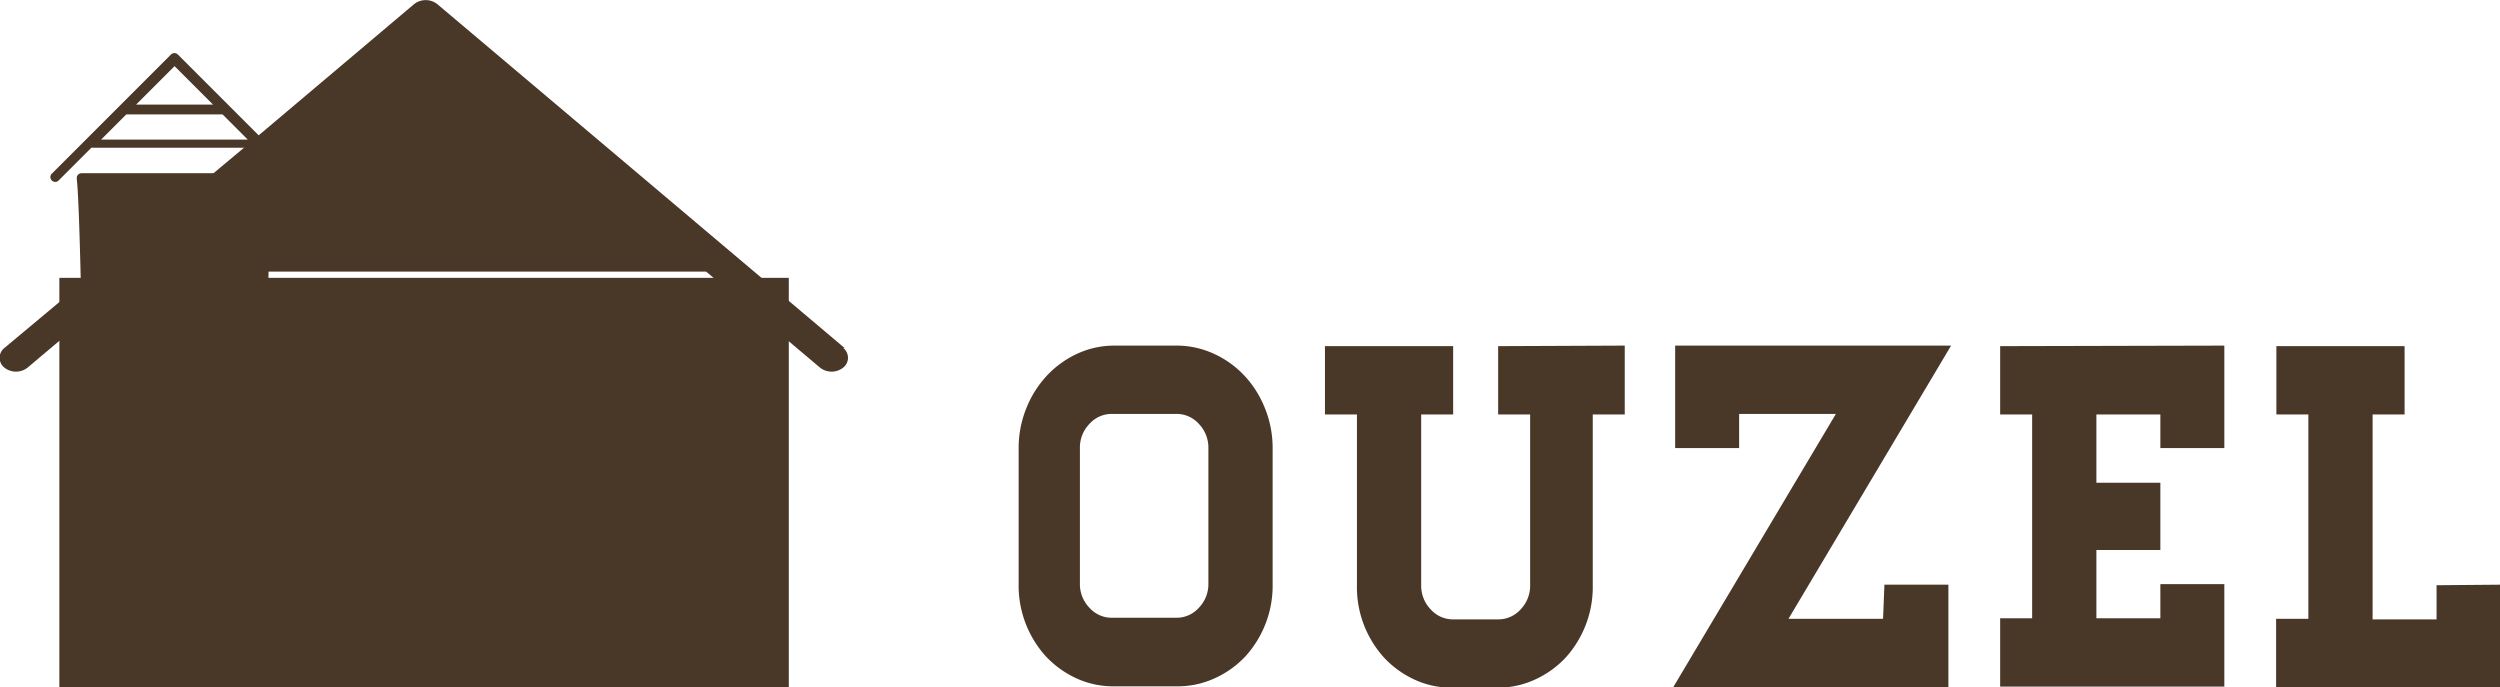
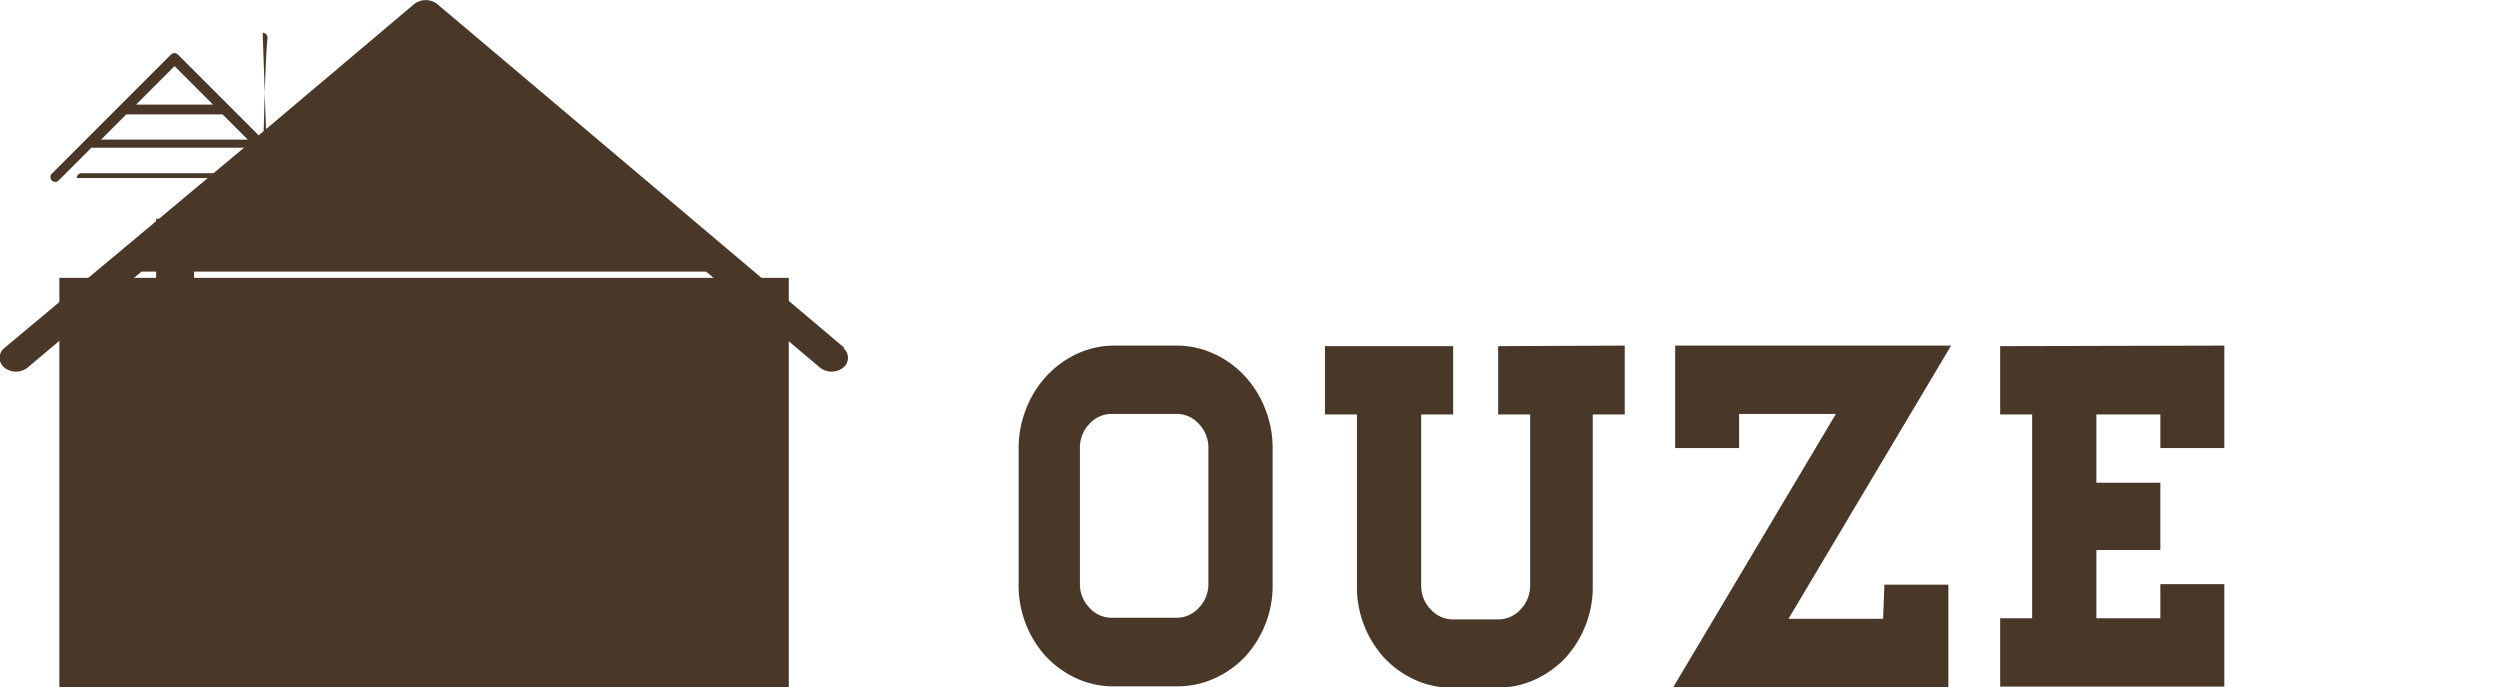
<svg xmlns="http://www.w3.org/2000/svg" id="Layer_22" data-name="Layer 22" viewBox="0 0 92.23 25.35">
  <defs>
    <style>.cls-1{fill:#493728;}</style>
  </defs>
  <path class="cls-1" d="M472.24,393.46a3.28,3.28,0,0,1,1.38.3,3.57,3.57,0,0,1,1.13.81,3.83,3.83,0,0,1,.76,1.21,3.89,3.89,0,0,1,.28,1.47v5a3.88,3.88,0,0,1-1,2.67,3.57,3.57,0,0,1-1.13.81,3.28,3.28,0,0,1-1.38.3h-2.36a3.25,3.25,0,0,1-1.38-.3,3.6,3.6,0,0,1-1.12-.81,3.88,3.88,0,0,1-1-2.67v-5a3.9,3.9,0,0,1,.28-1.47,3.84,3.84,0,0,1,.76-1.21,3.6,3.6,0,0,1,1.12-.81,3.25,3.25,0,0,1,1.38-.3Zm1.18,3.78a1.26,1.26,0,0,0-.35-.89,1.1,1.1,0,0,0-.84-.37h-2.36a1.1,1.1,0,0,0-.84.37,1.25,1.25,0,0,0-.35.89v5a1.25,1.25,0,0,0,.35.89,1.1,1.1,0,0,0,.84.37h2.36a1.1,1.1,0,0,0,.84-.37,1.25,1.25,0,0,0,.35-.89Z" transform="translate(-428.84 -380.71)" />
  <path class="cls-1" d="M488.78,393.46V396H487.6v6.3a3.88,3.88,0,0,1-1,2.67,3.58,3.58,0,0,1-1.13.81,3.27,3.27,0,0,1-1.37.3H482.4a3.25,3.25,0,0,1-1.38-.3,3.59,3.59,0,0,1-1.12-.81,3.87,3.87,0,0,1-1-2.67V396h-1.18v-2.52h4.73V396h-1.18v6.3a1.25,1.25,0,0,0,.35.89,1.1,1.1,0,0,0,.84.37h1.65a1.1,1.1,0,0,0,.83-.37,1.26,1.26,0,0,0,.35-.89V396h-1.18v-2.52Z" transform="translate(-428.84 -380.71)" />
  <path class="cls-1" d="M498.36,402.28h2.36v3.78H490.57l6-10.08H493v1.26h-2.36v-3.78h10.18l-6,10.08h3.49Z" transform="translate(-428.84 -380.71)" />
  <path class="cls-1" d="M510.9,393.46v3.78h-2.36V396h-2.36v2.52h2.36V401h-2.36v2.52h2.36v-1.26h2.36v3.78h-8.27v-2.52h1.18V396h-1.18v-2.52Z" transform="translate(-428.84 -380.71)" />
-   <path class="cls-1" d="M521.08,402.28v3.78h-8.27v-2.52H514V396h-1.18v-2.52h4.73V396h-1.18v7.56h2.36v-1.26Z" transform="translate(-428.84 -380.71)" />
  <path class="cls-1" d="M439.83,387.15l-1.29-1.29h0l-1.29-1.29h0l-1.85-1.85a.18.18,0,0,0-.25,0l-1.85,1.85-2.57,2.57a.18.18,0,0,0,.25.25l1.23-1.23h6.12l1.23,1.23a.18.18,0,1,0,.25-.25Zm-4.55-4,1.42,1.42h-2.84Zm-2.71,2.71.93-.93h3.55l.93.93Zm0,0" transform="translate(-428.84 -380.71)" />
  <path class="cls-1" d="M436,391H434.6v-2.22H436Zm0,0" transform="translate(-428.84 -380.71)" />
-   <path class="cls-1" d="M438.71,387.1h-6.86a.18.18,0,0,0-.18.18c0,.1.08.18.18,5.18h6.86c.1-5,.18-5.08.18-5.18a.18.18,0,0,0-.18-.18Zm0,0" transform="translate(-428.84 -380.71)" />
+   <path class="cls-1" d="M438.71,387.1h-6.86a.18.18,0,0,0-.18.18h6.86c.1-5,.18-5.08.18-5.18a.18.18,0,0,0-.18-.18Zm0,0" transform="translate(-428.84 -380.71)" />
  <path class="cls-1" d="M460,393.55l-4.37-3.69h0l-4.37-3.69h0l-6.29-5.31a.69.69,0,0,0-.85,0l-6.29,5.31L429,393.55a.46.46,0,0,0,0,.72.69.69,0,0,0,.86,0l4.2-3.54h20.83l4.2,3.54a.69.69,0,0,0,.86,0,.46.46,0,0,0,0-.72Zm-24.67-3.84" transform="translate(-428.84 -380.71)" />
  <rect class="cls-1" x="2.19" y="10.25" width="26.91" height="15.11" />
  <rect class="cls-1" x="14.06" y="21.34" width="3.17" height="4.01" />
</svg>